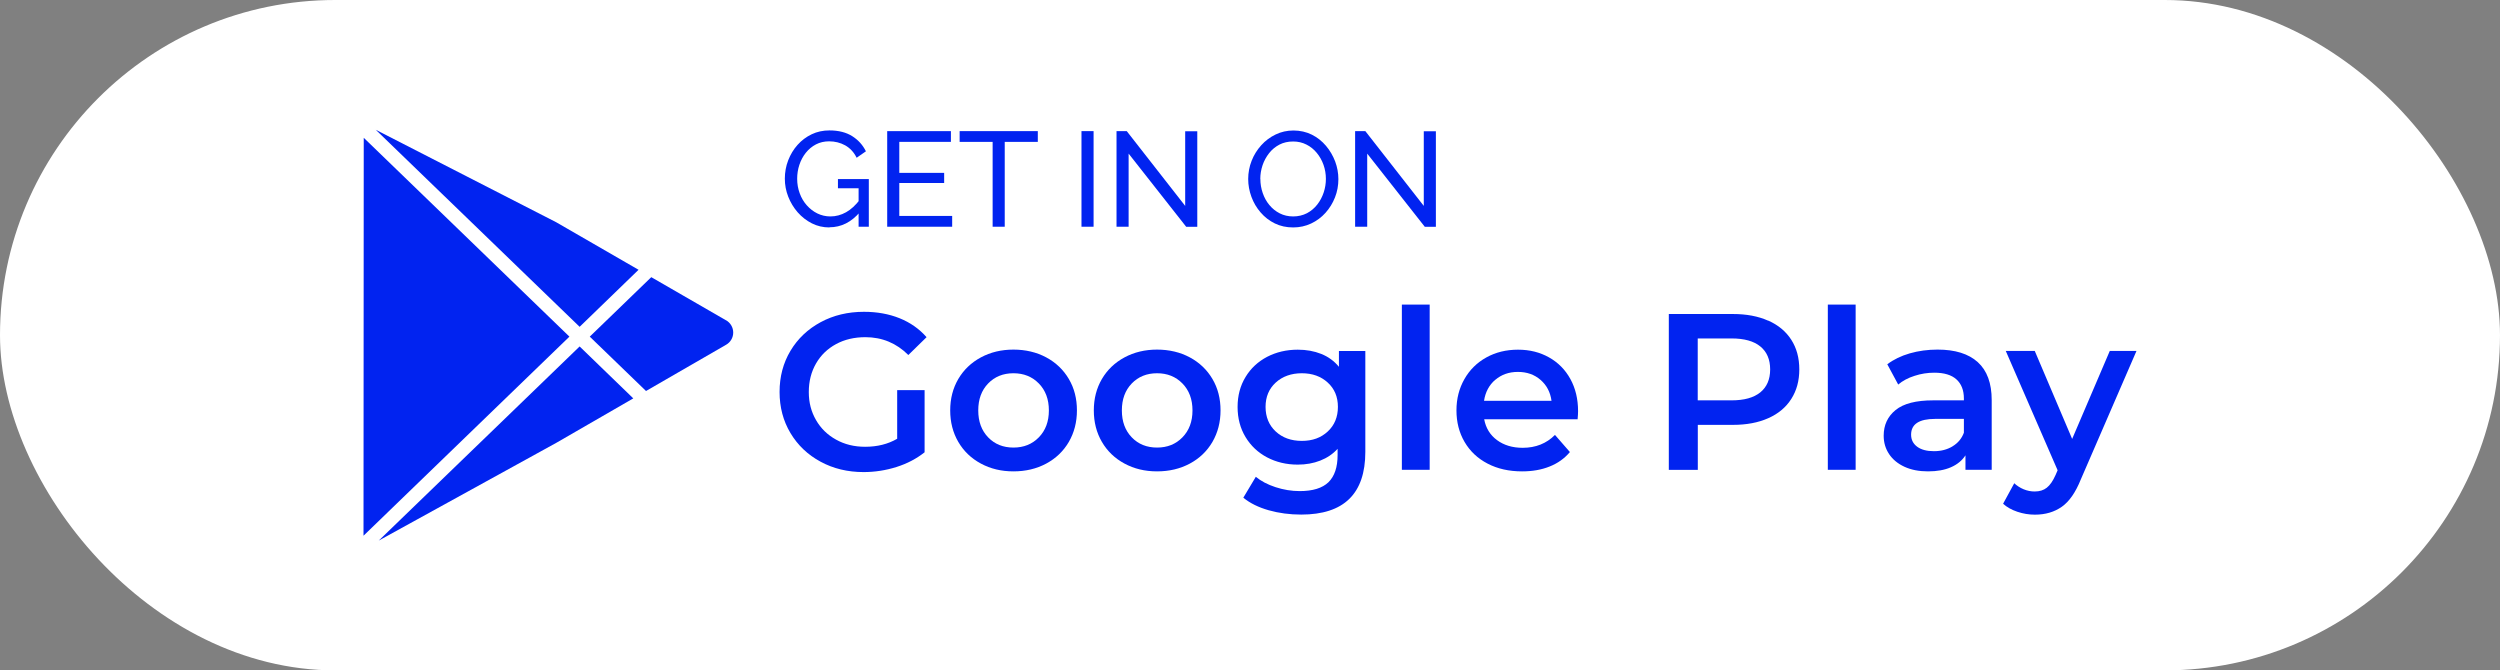
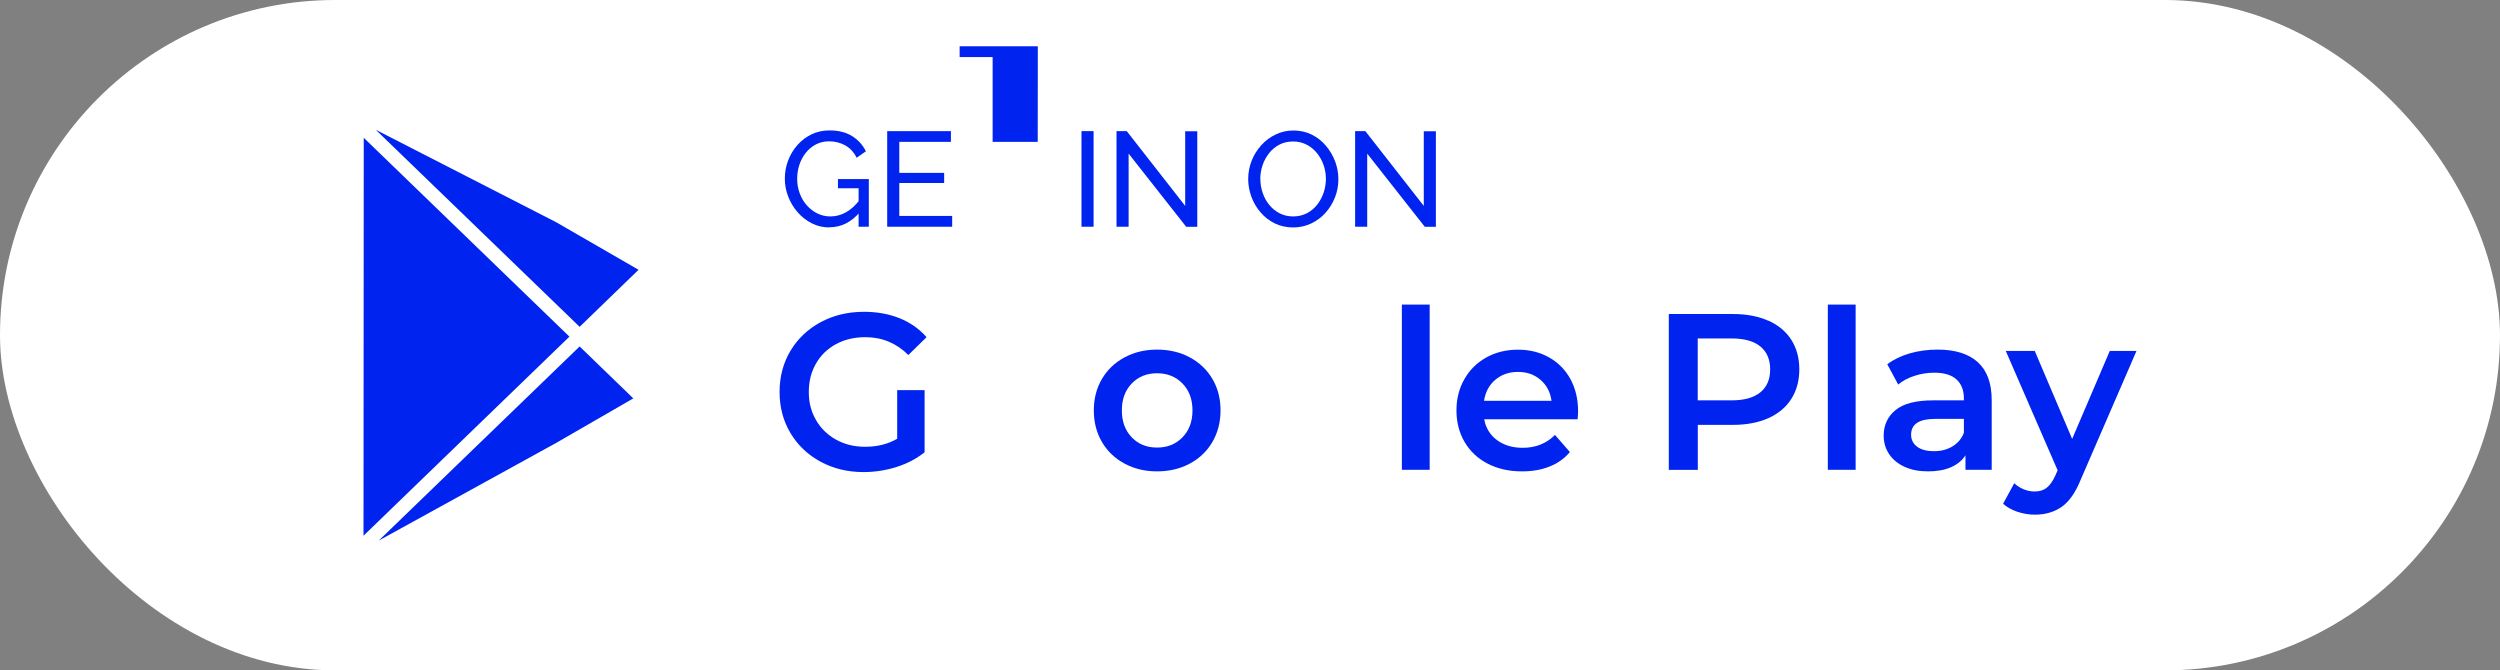
<svg xmlns="http://www.w3.org/2000/svg" id="Camada_1" data-name="Camada 1" viewBox="0 0 318.22 85.33">
  <rect x="0" y="0" width="318.22" height="85.33" fill="#808080" stroke="none" />
  <defs>
    <style>
      .cls-1 {
        fill: #fff;
      }

      .cls-2 {
        fill: #0123F0;
      }
    </style>
  </defs>
  <rect class="cls-1" x="0" y="0" width="318.22" height="85.33" rx="42.67" ry="42.67" />
  <g>
-     <path class="cls-2" d="m92.43,40.78l-9.53-5.5-7.83,7.57,7.16,6.92,10.2-5.89c.56-.32.9-.91.9-1.55s-.34-1.23-.9-1.56Z" />
    <polygon class="cls-2" points="81.28 34.34 70.8 28.29 47.83 16.52 73.78 41.6 81.28 34.34" />
    <polygon class="cls-2" points="48.21 68.81 70.84 56.35 80.61 50.71 73.78 44.1 48.21 68.81" />
    <polygon class="cls-2" points="46.3 17.54 46.27 68.19 72.48 42.85 46.3 17.54" />
    <g>
      <path class="cls-2" d="m114.2,49.66h3.49v7.91c-1.02.81-2.21,1.44-3.57,1.87-1.36.43-2.76.65-4.2.65-2.02,0-3.85-.44-5.47-1.32-1.63-.88-2.9-2.09-3.83-3.64-.93-1.55-1.39-3.3-1.39-5.24s.46-3.69,1.39-5.24c.93-1.55,2.21-2.76,3.84-3.64,1.63-.88,3.47-1.32,5.51-1.32,1.66,0,3.17.27,4.54.82,1.36.55,2.5,1.35,3.43,2.41l-2.32,2.27c-1.51-1.51-3.34-2.27-5.47-2.27-1.4,0-2.64.29-3.73.88-1.09.59-1.94,1.41-2.55,2.47-.61,1.06-.92,2.27-.92,3.63s.31,2.51.92,3.57c.61,1.06,1.46,1.89,2.55,2.49,1.09.61,2.32.91,3.7.91,1.55,0,2.91-.34,4.08-1.02v-6.18Z" />
-       <path class="cls-2" d="m124.86,59.01c-1.23-.66-2.19-1.58-2.88-2.76-.69-1.18-1.03-2.52-1.03-4.01s.34-2.82,1.03-4c.69-1.17,1.65-2.09,2.88-2.75,1.23-.66,2.61-.99,4.14-.99s2.94.33,4.17.99c1.23.66,2.19,1.58,2.88,2.75.69,1.17,1.03,2.5,1.03,4s-.35,2.83-1.03,4.01c-.69,1.18-1.65,2.1-2.88,2.76-1.23.66-2.62.99-4.17.99s-2.91-.33-4.14-.99Zm7.37-3.34c.85-.87,1.28-2.01,1.28-3.43s-.43-2.56-1.28-3.43c-.85-.87-1.93-1.3-3.23-1.3s-2.38.43-3.22,1.3c-.84.87-1.26,2.01-1.26,3.43s.42,2.56,1.26,3.43c.84.87,1.91,1.3,3.22,1.3s2.38-.43,3.23-1.3Z" />
      <path class="cls-2" d="m143.14,59.01c-1.23-.66-2.19-1.58-2.88-2.76-.69-1.18-1.03-2.52-1.03-4.01s.34-2.82,1.03-4c.69-1.17,1.65-2.09,2.88-2.75,1.23-.66,2.61-.99,4.14-.99s2.94.33,4.17.99c1.23.66,2.19,1.58,2.88,2.75.69,1.17,1.03,2.5,1.03,4s-.35,2.83-1.03,4.01c-.69,1.18-1.65,2.1-2.88,2.76-1.23.66-2.62.99-4.17.99s-2.91-.33-4.14-.99Zm7.37-3.34c.85-.87,1.28-2.01,1.28-3.43s-.43-2.56-1.28-3.43c-.85-.87-1.93-1.3-3.23-1.3s-2.38.43-3.22,1.3c-.84.87-1.26,2.01-1.26,3.43s.42,2.56,1.26,3.43c.84.87,1.91,1.3,3.22,1.3s2.38-.43,3.23-1.3Z" />
-       <path class="cls-2" d="m173.79,44.67v12.84c0,5.33-2.72,7.99-8.16,7.99-1.46,0-2.83-.18-4.14-.55-1.3-.37-2.38-.9-3.23-1.6l1.59-2.66c.66.55,1.5.99,2.51,1.32,1.01.33,2.04.5,3.08.5,1.66,0,2.88-.38,3.66-1.13.77-.76,1.16-1.91,1.16-3.46v-.79c-.6.66-1.34,1.16-2.21,1.5-.87.34-1.82.51-2.86.51-1.44,0-2.74-.31-3.9-.92-1.16-.61-2.08-1.48-2.75-2.59-.67-1.11-1.01-2.39-1.01-3.83s.34-2.71,1.01-3.81c.67-1.11,1.59-1.96,2.75-2.57,1.16-.6,2.46-.91,3.9-.91,1.1,0,2.09.18,2.99.54.9.36,1.65.91,2.25,1.64v-2.01h3.37Zm-4.78,10.25c.86-.8,1.29-1.85,1.29-3.13s-.43-2.3-1.29-3.09c-.86-.79-1.96-1.19-3.3-1.19s-2.47.4-3.33,1.19c-.86.79-1.29,1.82-1.29,3.09s.43,2.33,1.29,3.13c.86.8,1.97,1.2,3.33,1.2s2.44-.4,3.3-1.2Z" />
      <path class="cls-2" d="m178.44,38.77h3.54v21.03h-3.54v-21.03Z" />
      <path class="cls-2" d="m200.8,53.37h-11.88c.21,1.12.75,2,1.63,2.65.88.65,1.97.98,3.27.98,1.66,0,3.03-.55,4.11-1.64l1.9,2.18c-.68.81-1.54,1.43-2.58,1.84-1.04.42-2.21.62-3.51.62-1.66,0-3.13-.33-4.39-.99-1.27-.66-2.24-1.58-2.93-2.76-.69-1.18-1.03-2.52-1.03-4.01s.34-2.8,1.01-3.98c.67-1.18,1.6-2.1,2.79-2.76,1.19-.66,2.53-.99,4.03-.99s2.79.33,3.95.98c1.16.65,2.07,1.57,2.72,2.75.65,1.18.98,2.55.98,4.1,0,.25-.02.6-.06,1.05Zm-10.47-5.03c-.78.67-1.26,1.56-1.43,2.68h8.59c-.15-1.1-.61-1.98-1.39-2.66-.78-.68-1.74-1.02-2.89-1.02s-2.09.34-2.88,1.01Z" />
      <path class="cls-2" d="m225.08,40.81c1.28.57,2.25,1.38,2.93,2.44.68,1.06,1.02,2.32,1.02,3.77s-.34,2.69-1.02,3.76c-.68,1.07-1.66,1.89-2.93,2.45-1.28.57-2.77.85-4.49.85h-4.48v5.73h-3.69v-19.84h8.16c1.72,0,3.22.28,4.49.85Zm-1.01,9.13c.83-.68,1.25-1.65,1.25-2.92s-.42-2.24-1.25-2.92c-.83-.68-2.05-1.02-3.66-1.02h-4.31v7.88h4.31c1.61,0,2.82-.34,3.66-1.02Z" />
      <path class="cls-2" d="m232.66,38.77h3.54v21.03h-3.54v-21.03Z" />
      <path class="cls-2" d="m251.75,46.1c1.18,1.07,1.77,2.68,1.77,4.83v8.87h-3.34v-1.84c-.43.66-1.05,1.17-1.86,1.52-.8.35-1.77.52-2.91.52s-2.13-.19-2.98-.58c-.85-.39-1.51-.93-1.97-1.62-.46-.69-.69-1.47-.69-2.34,0-1.36.51-2.45,1.52-3.27,1.01-.82,2.6-1.23,4.78-1.23h3.91v-.23c0-1.06-.32-1.87-.95-2.44-.63-.57-1.57-.85-2.82-.85-.85,0-1.69.13-2.51.4-.82.26-1.52.63-2.08,1.11l-1.39-2.58c.79-.6,1.75-1.07,2.86-1.39,1.11-.32,2.3-.48,3.54-.48,2.23,0,3.94.53,5.12,1.6Zm-3.23,10.72c.69-.41,1.18-.99,1.46-1.74v-1.76h-3.66c-2.04,0-3.06.67-3.06,2.01,0,.64.26,1.15.77,1.53.51.38,1.22.57,2.13.57s1.68-.2,2.37-.61Z" />
      <path class="cls-2" d="m271.95,44.67l-7.09,16.36c-.66,1.64-1.46,2.8-2.41,3.47-.95.67-2.09,1.01-3.43,1.01-.76,0-1.5-.12-2.24-.37-.74-.25-1.34-.59-1.81-1.02l1.42-2.61c.34.32.74.58,1.2.77.46.19.93.28,1.4.28.62,0,1.14-.16,1.54-.48.41-.32.78-.86,1.12-1.62l.26-.6-6.6-15.19h3.69l4.76,11.2,4.79-11.2h3.4Z" />
    </g>
    <g>
      <path class="cls-2" d="m105.58,28.95c-.8,0-1.55-.17-2.24-.52-.69-.35-1.29-.82-1.81-1.41-.51-.59-.91-1.25-1.2-1.99-.29-.74-.43-1.5-.43-2.29s.14-1.6.43-2.34c.29-.74.68-1.39,1.19-1.96.51-.57,1.11-1.02,1.8-1.35.69-.33,1.44-.49,2.25-.49,1.18,0,2.15.25,2.92.74.77.49,1.34,1.13,1.73,1.92l-1.18.82c-.35-.71-.84-1.23-1.46-1.58-.62-.34-1.3-.51-2.04-.51-.62,0-1.18.13-1.68.39-.5.26-.93.62-1.29,1.07-.36.45-.63.96-.82,1.53-.19.57-.28,1.17-.28,1.78,0,.65.11,1.27.32,1.84.21.58.51,1.09.9,1.53.39.44.84.79,1.35,1.04.51.25,1.07.38,1.66.38.7,0,1.36-.18,1.99-.53.63-.35,1.22-.9,1.78-1.63v1.59c-1.1,1.3-2.4,1.95-3.89,1.95Zm3.7-4.99h-2.62v-1.17h3.93v6.07h-1.3v-4.9Z" />
      <path class="cls-2" d="m121.2,27.49v1.37h-8.27v-12.17h8.11v1.37h-6.57v3.94h5.71v1.29h-5.71v4.2h6.72Z" />
-       <path class="cls-2" d="m132.09,18.06h-4.2v10.8h-1.54v-10.8h-4.2v-1.37h9.95v1.37Z" />
+       <path class="cls-2" d="m132.09,18.06h-4.2h-1.54v-10.8h-4.2v-1.37h9.95v1.37Z" />
      <path class="cls-2" d="m137.66,28.86v-12.17h1.54v12.17h-1.54Z" />
      <path class="cls-2" d="m143.66,19.53v9.33h-1.54v-12.17h1.3l7.44,9.52v-9.5h1.54v12.16h-1.41l-7.34-9.33Z" />
      <path class="cls-2" d="m164.6,28.95c-.86,0-1.63-.17-2.33-.51-.7-.34-1.3-.81-1.81-1.4-.51-.59-.9-1.25-1.17-1.99-.27-.74-.41-1.49-.41-2.27s.15-1.59.44-2.32c.29-.74.7-1.39,1.22-1.97.52-.58,1.13-1.03,1.83-1.37.7-.34,1.46-.51,2.28-.51s1.63.18,2.33.53c.7.35,1.3.83,1.8,1.42.5.59.89,1.26,1.17,1.99.27.73.41,1.48.41,2.25,0,.81-.14,1.59-.43,2.32-.29.74-.69,1.39-1.21,1.97-.52.58-1.13,1.03-1.83,1.36-.7.33-1.46.5-2.28.5Zm-4.17-6.17c0,.62.1,1.21.3,1.79.2.58.48,1.09.85,1.53.37.45.81.8,1.32,1.06.51.26,1.09.39,1.71.39s1.23-.14,1.75-.41c.51-.27.95-.64,1.31-1.1.36-.46.63-.97.82-1.54.19-.57.28-1.15.28-1.73,0-.62-.1-1.21-.3-1.78-.2-.57-.49-1.08-.86-1.53-.37-.45-.81-.81-1.32-1.06-.51-.26-1.07-.39-1.69-.39-.65,0-1.23.13-1.75.4-.51.27-.95.63-1.31,1.09-.36.46-.64.97-.83,1.53-.19.57-.29,1.15-.29,1.74Z" />
      <path class="cls-2" d="m174.03,19.53v9.33h-1.54v-12.17h1.3l7.44,9.52v-9.5h1.54v12.16h-1.41l-7.34-9.33Z" />
    </g>
  </g>
</svg>